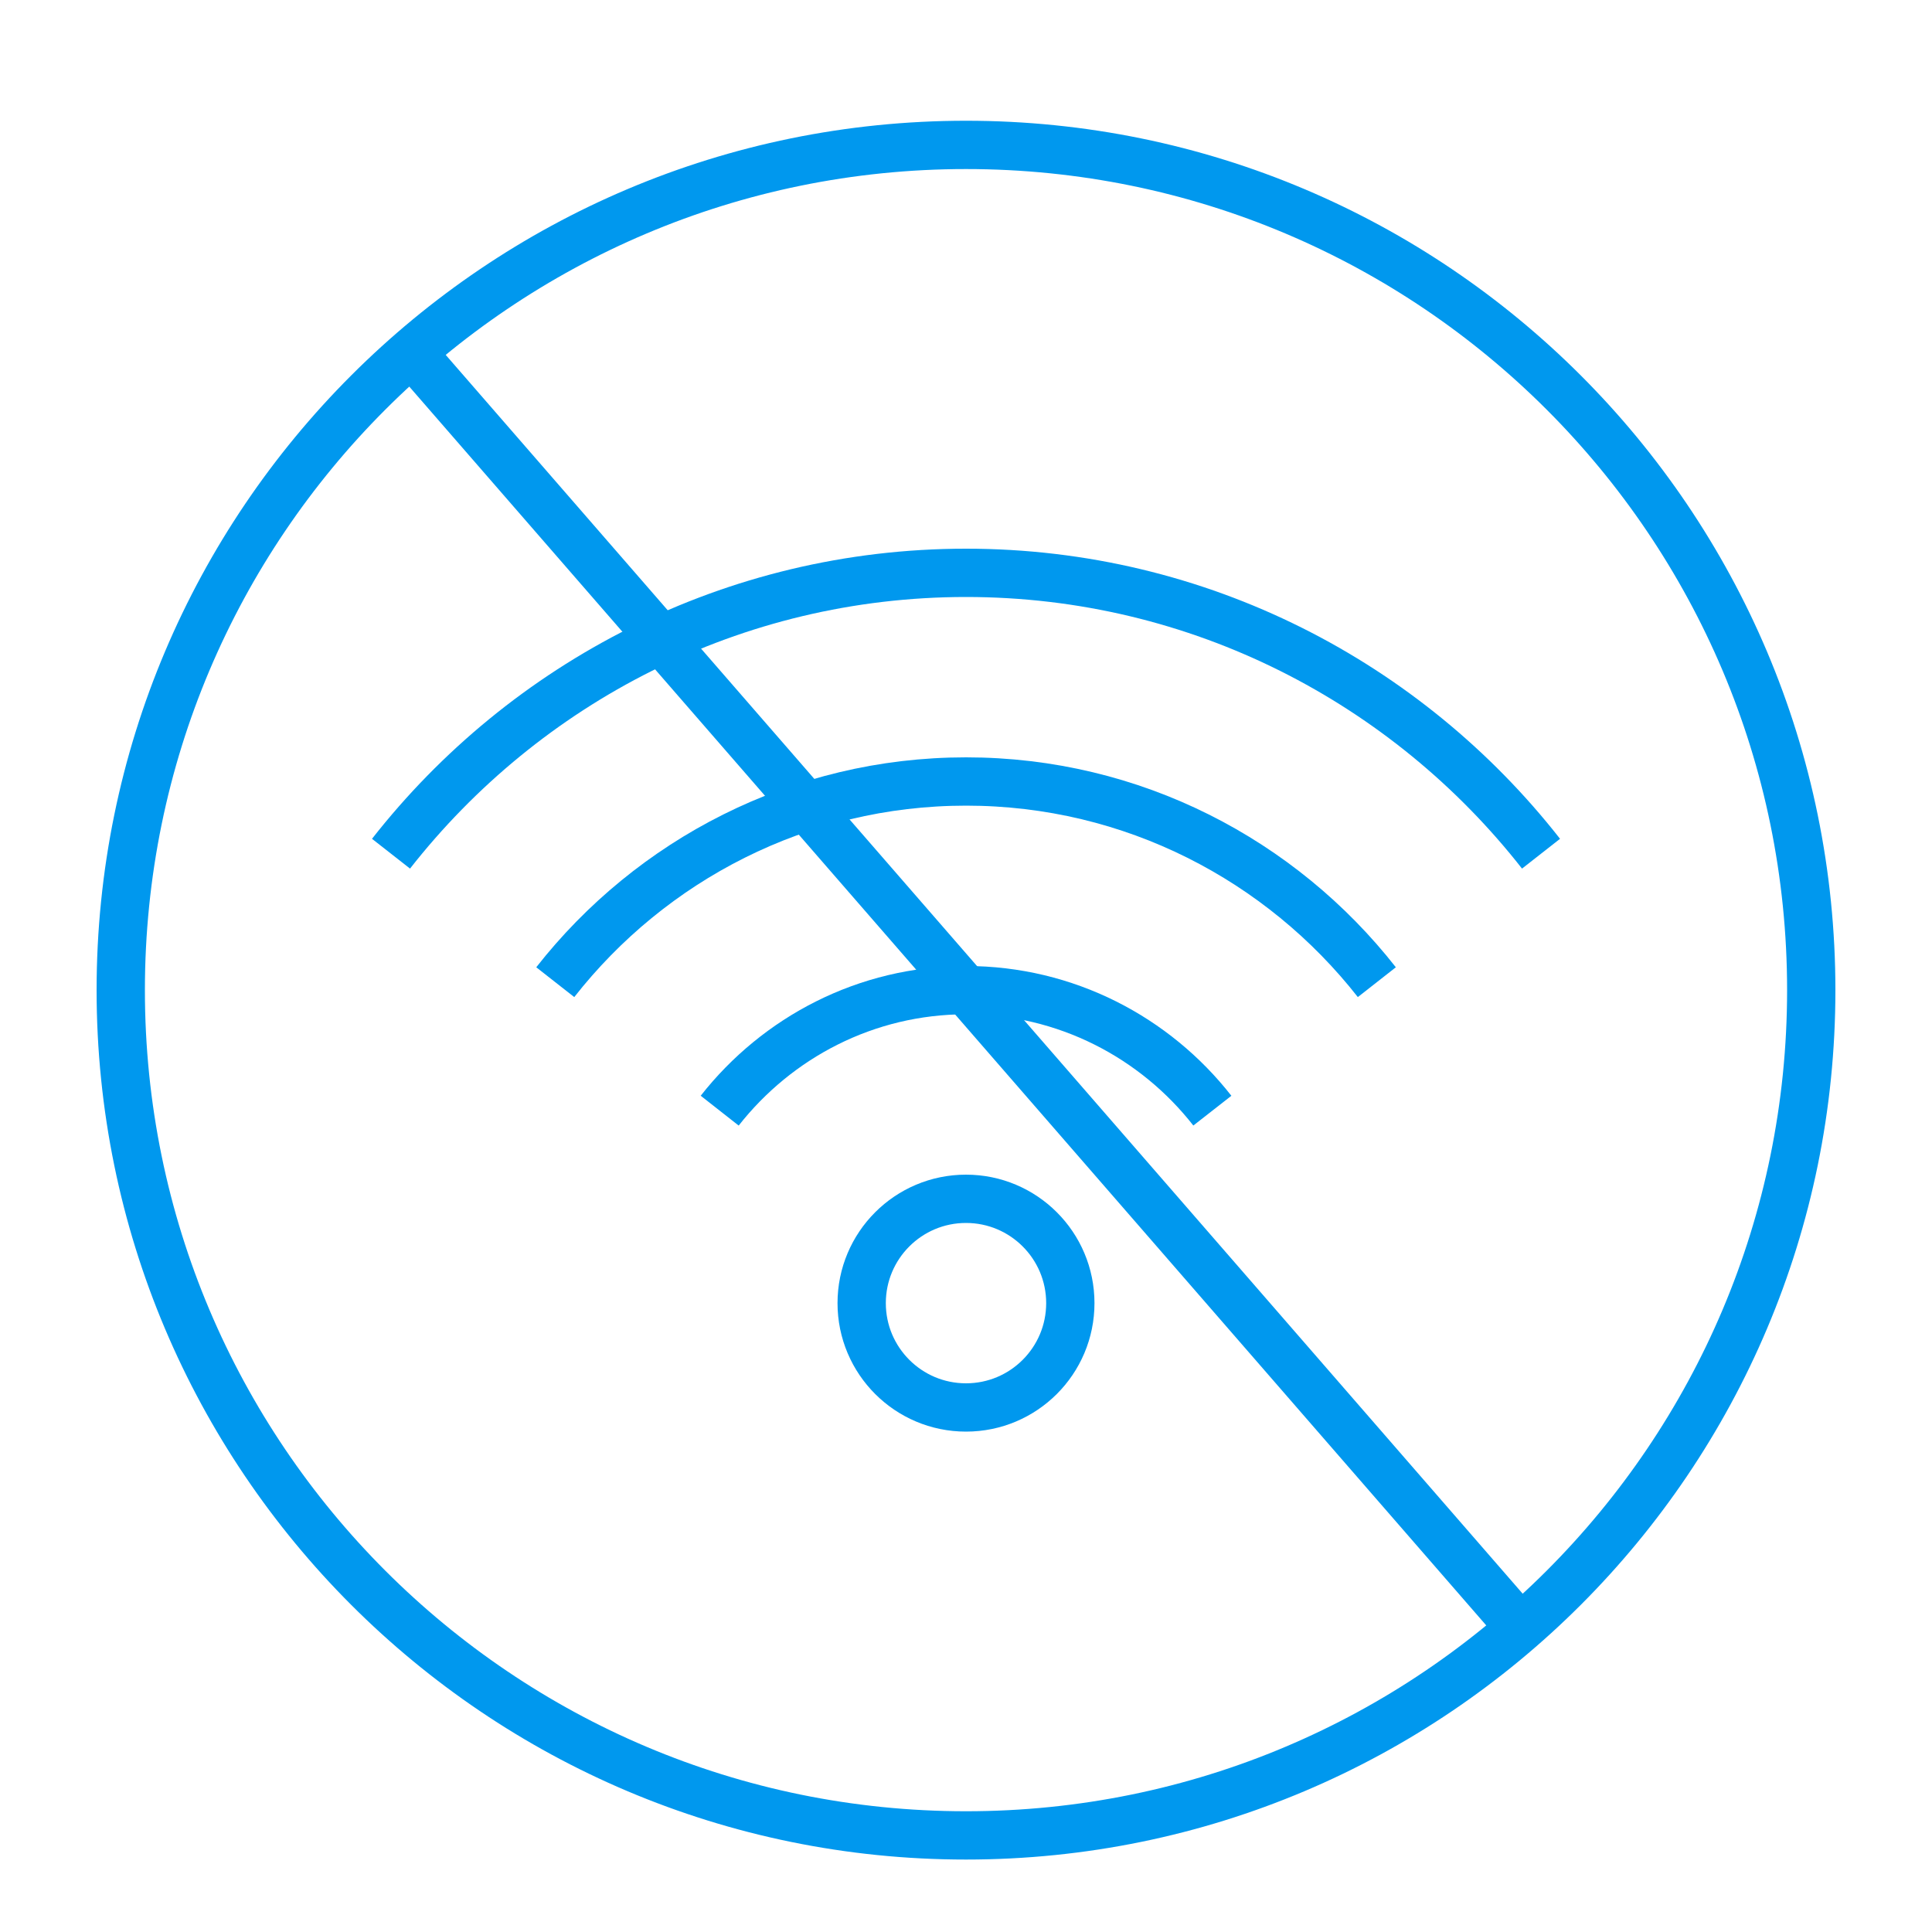
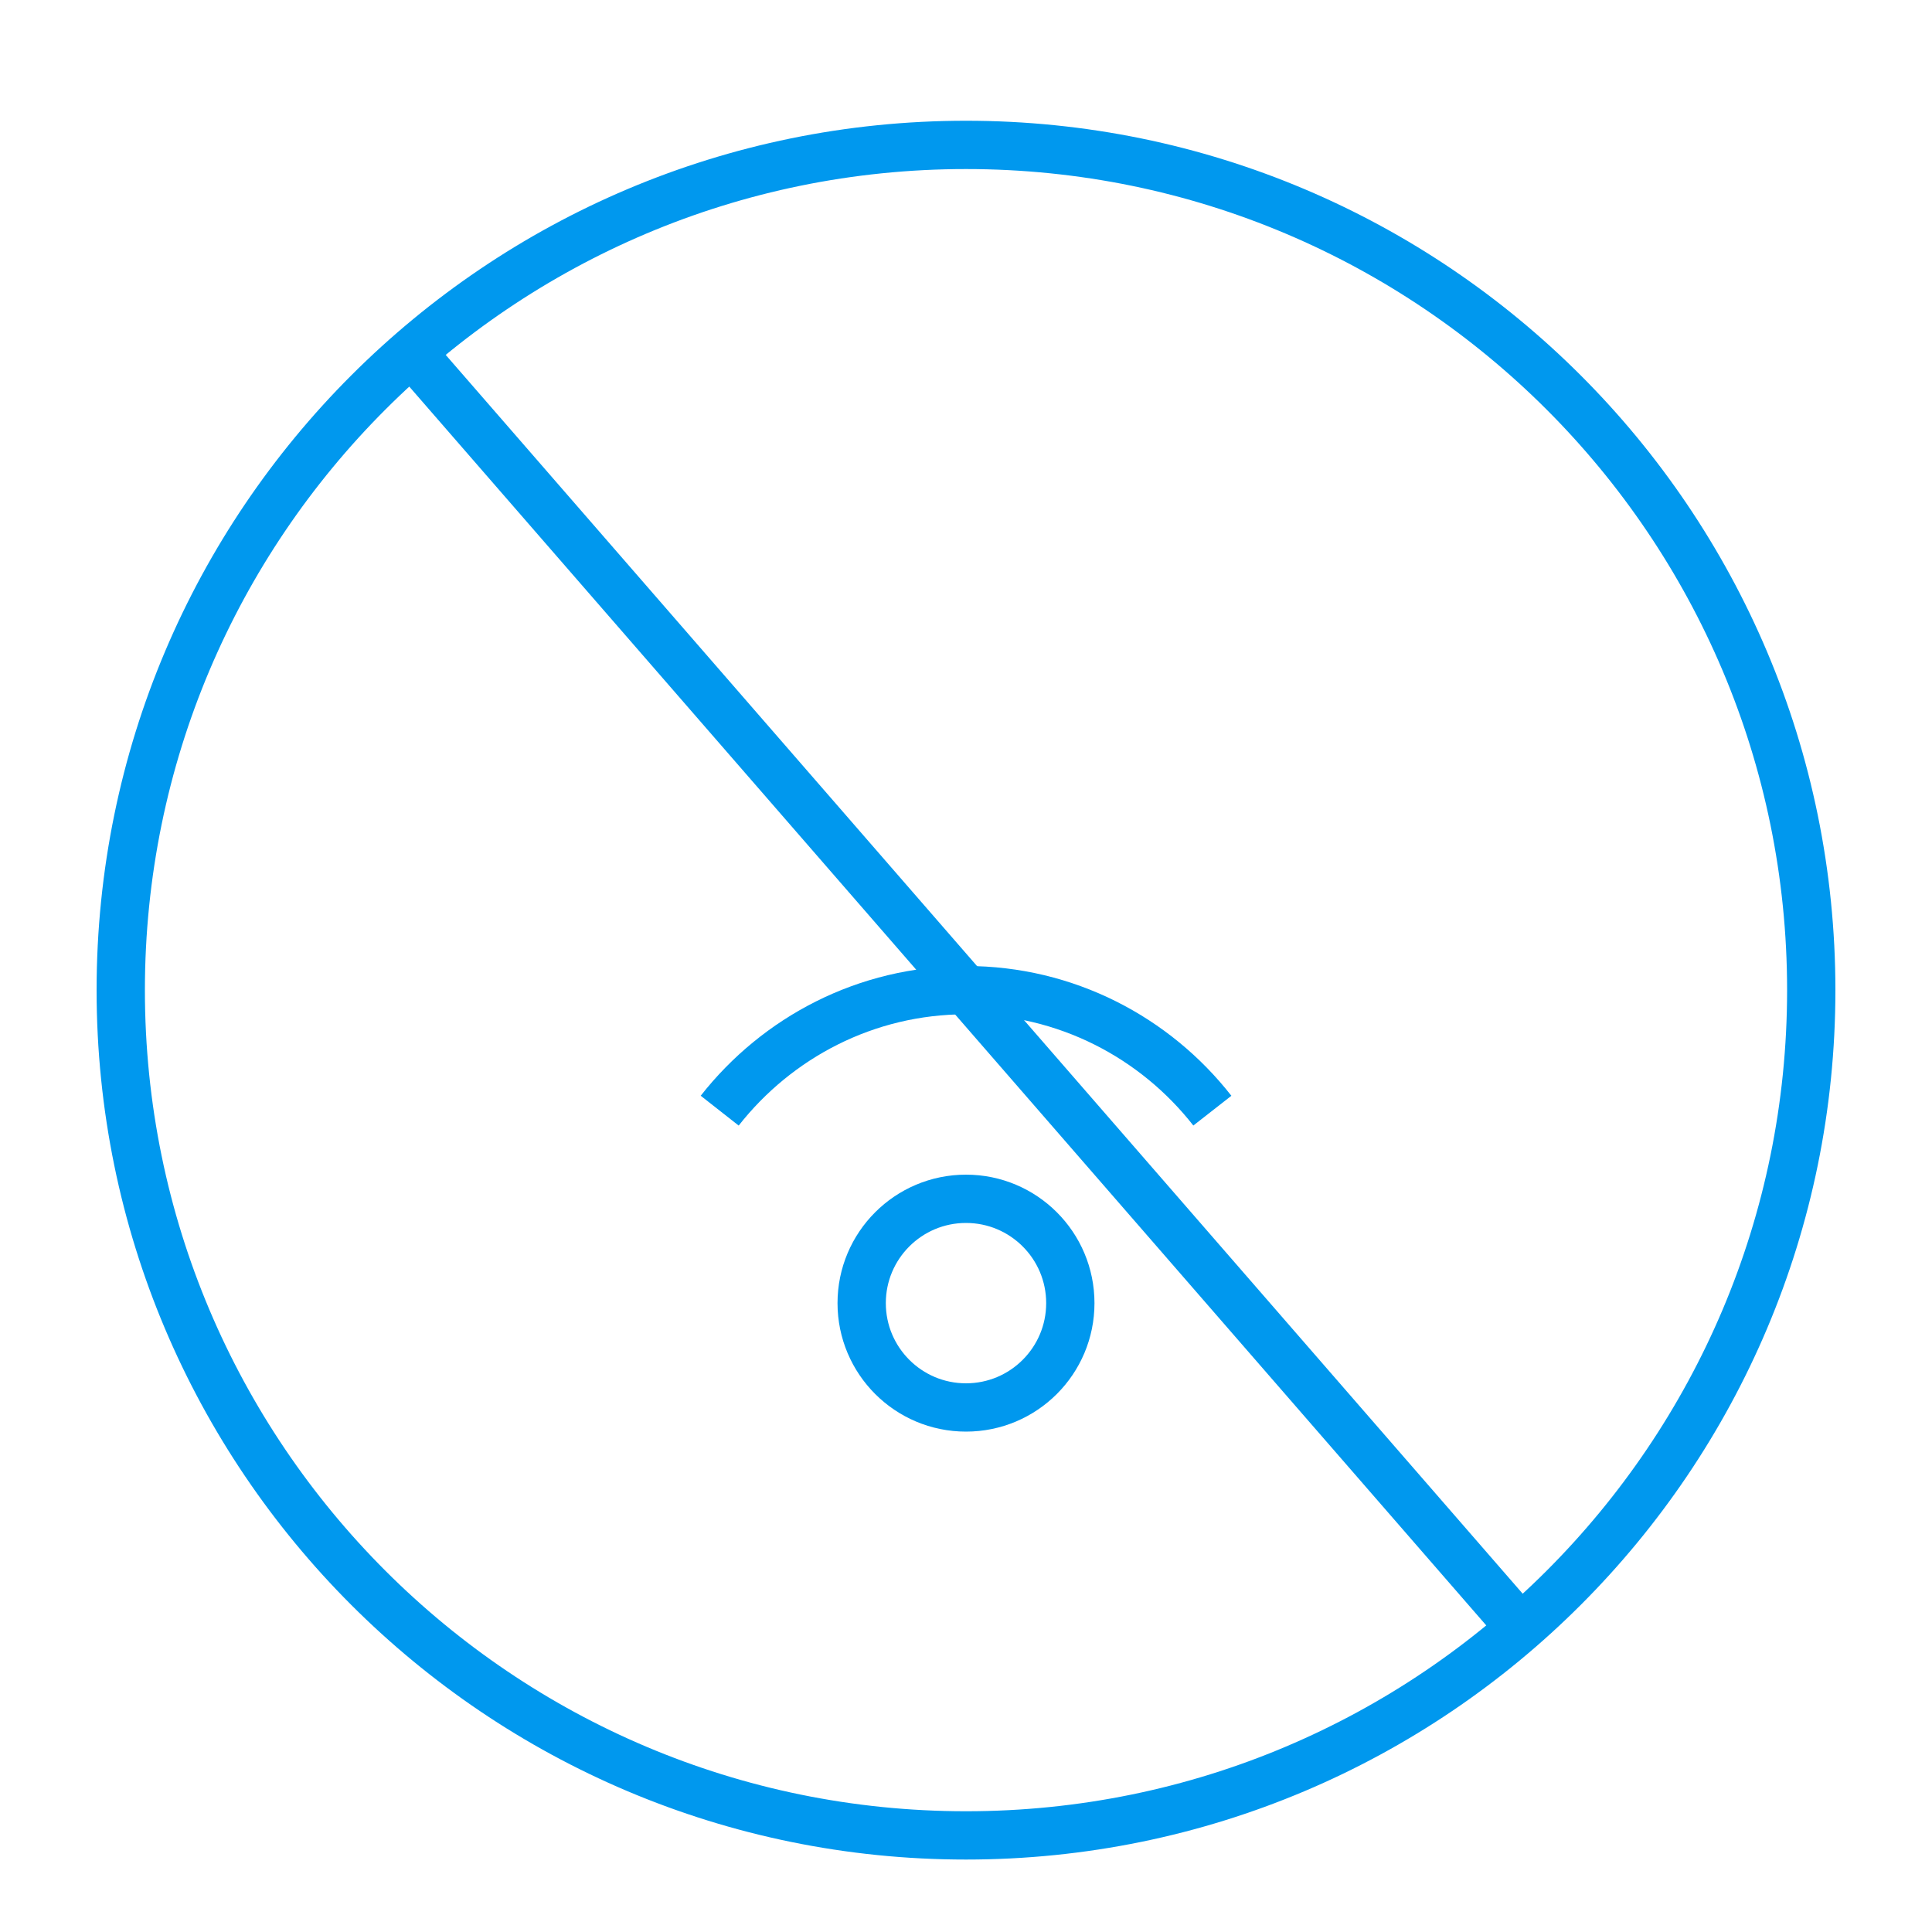
<svg xmlns="http://www.w3.org/2000/svg" width="80" height="80" viewBox="0 0 80 80" fill="none">
  <path d="M40 76C59.33 76 75 60.33 75 41C75 21.67 59.33 6 40 6C20.67 6 5 21.67 5 41C5 60.33 20.67 76 40 76Z" stroke="#0098EE" stroke-width="2" stroke-miterlimit="10" />
  <path d="M40 58.28C42.386 58.28 44.32 56.346 44.32 53.96C44.32 51.574 42.386 49.64 40 49.64C37.614 49.64 35.68 51.574 35.68 53.96C35.68 56.346 37.614 58.28 40 58.28Z" stroke="#0098EE" stroke-width="2" stroke-miterlimit="10" />
  <path d="M50.201 45.99C47.831 42.96 44.141 41 40.001 41C35.861 41 32.181 42.96 29.801 45.99" stroke="#0098EE" stroke-width="2" stroke-miterlimit="10" />
-   <path d="M57.012 40.67C53.052 35.62 46.902 32.36 40.002 32.36C33.102 32.36 26.952 35.62 22.992 40.67" stroke="#0098EE" stroke-width="2" stroke-miterlimit="10" />
-   <path d="M63.811 35.35C58.271 28.28 49.661 23.72 40.001 23.72C30.341 23.72 21.731 28.28 16.191 35.35" stroke="#0098EE" stroke-width="2" stroke-miterlimit="10" />
  <path d="M17.039 14.59L62.959 67.41" stroke="#0098EE" stroke-width="2" stroke-miterlimit="10" />
</svg>